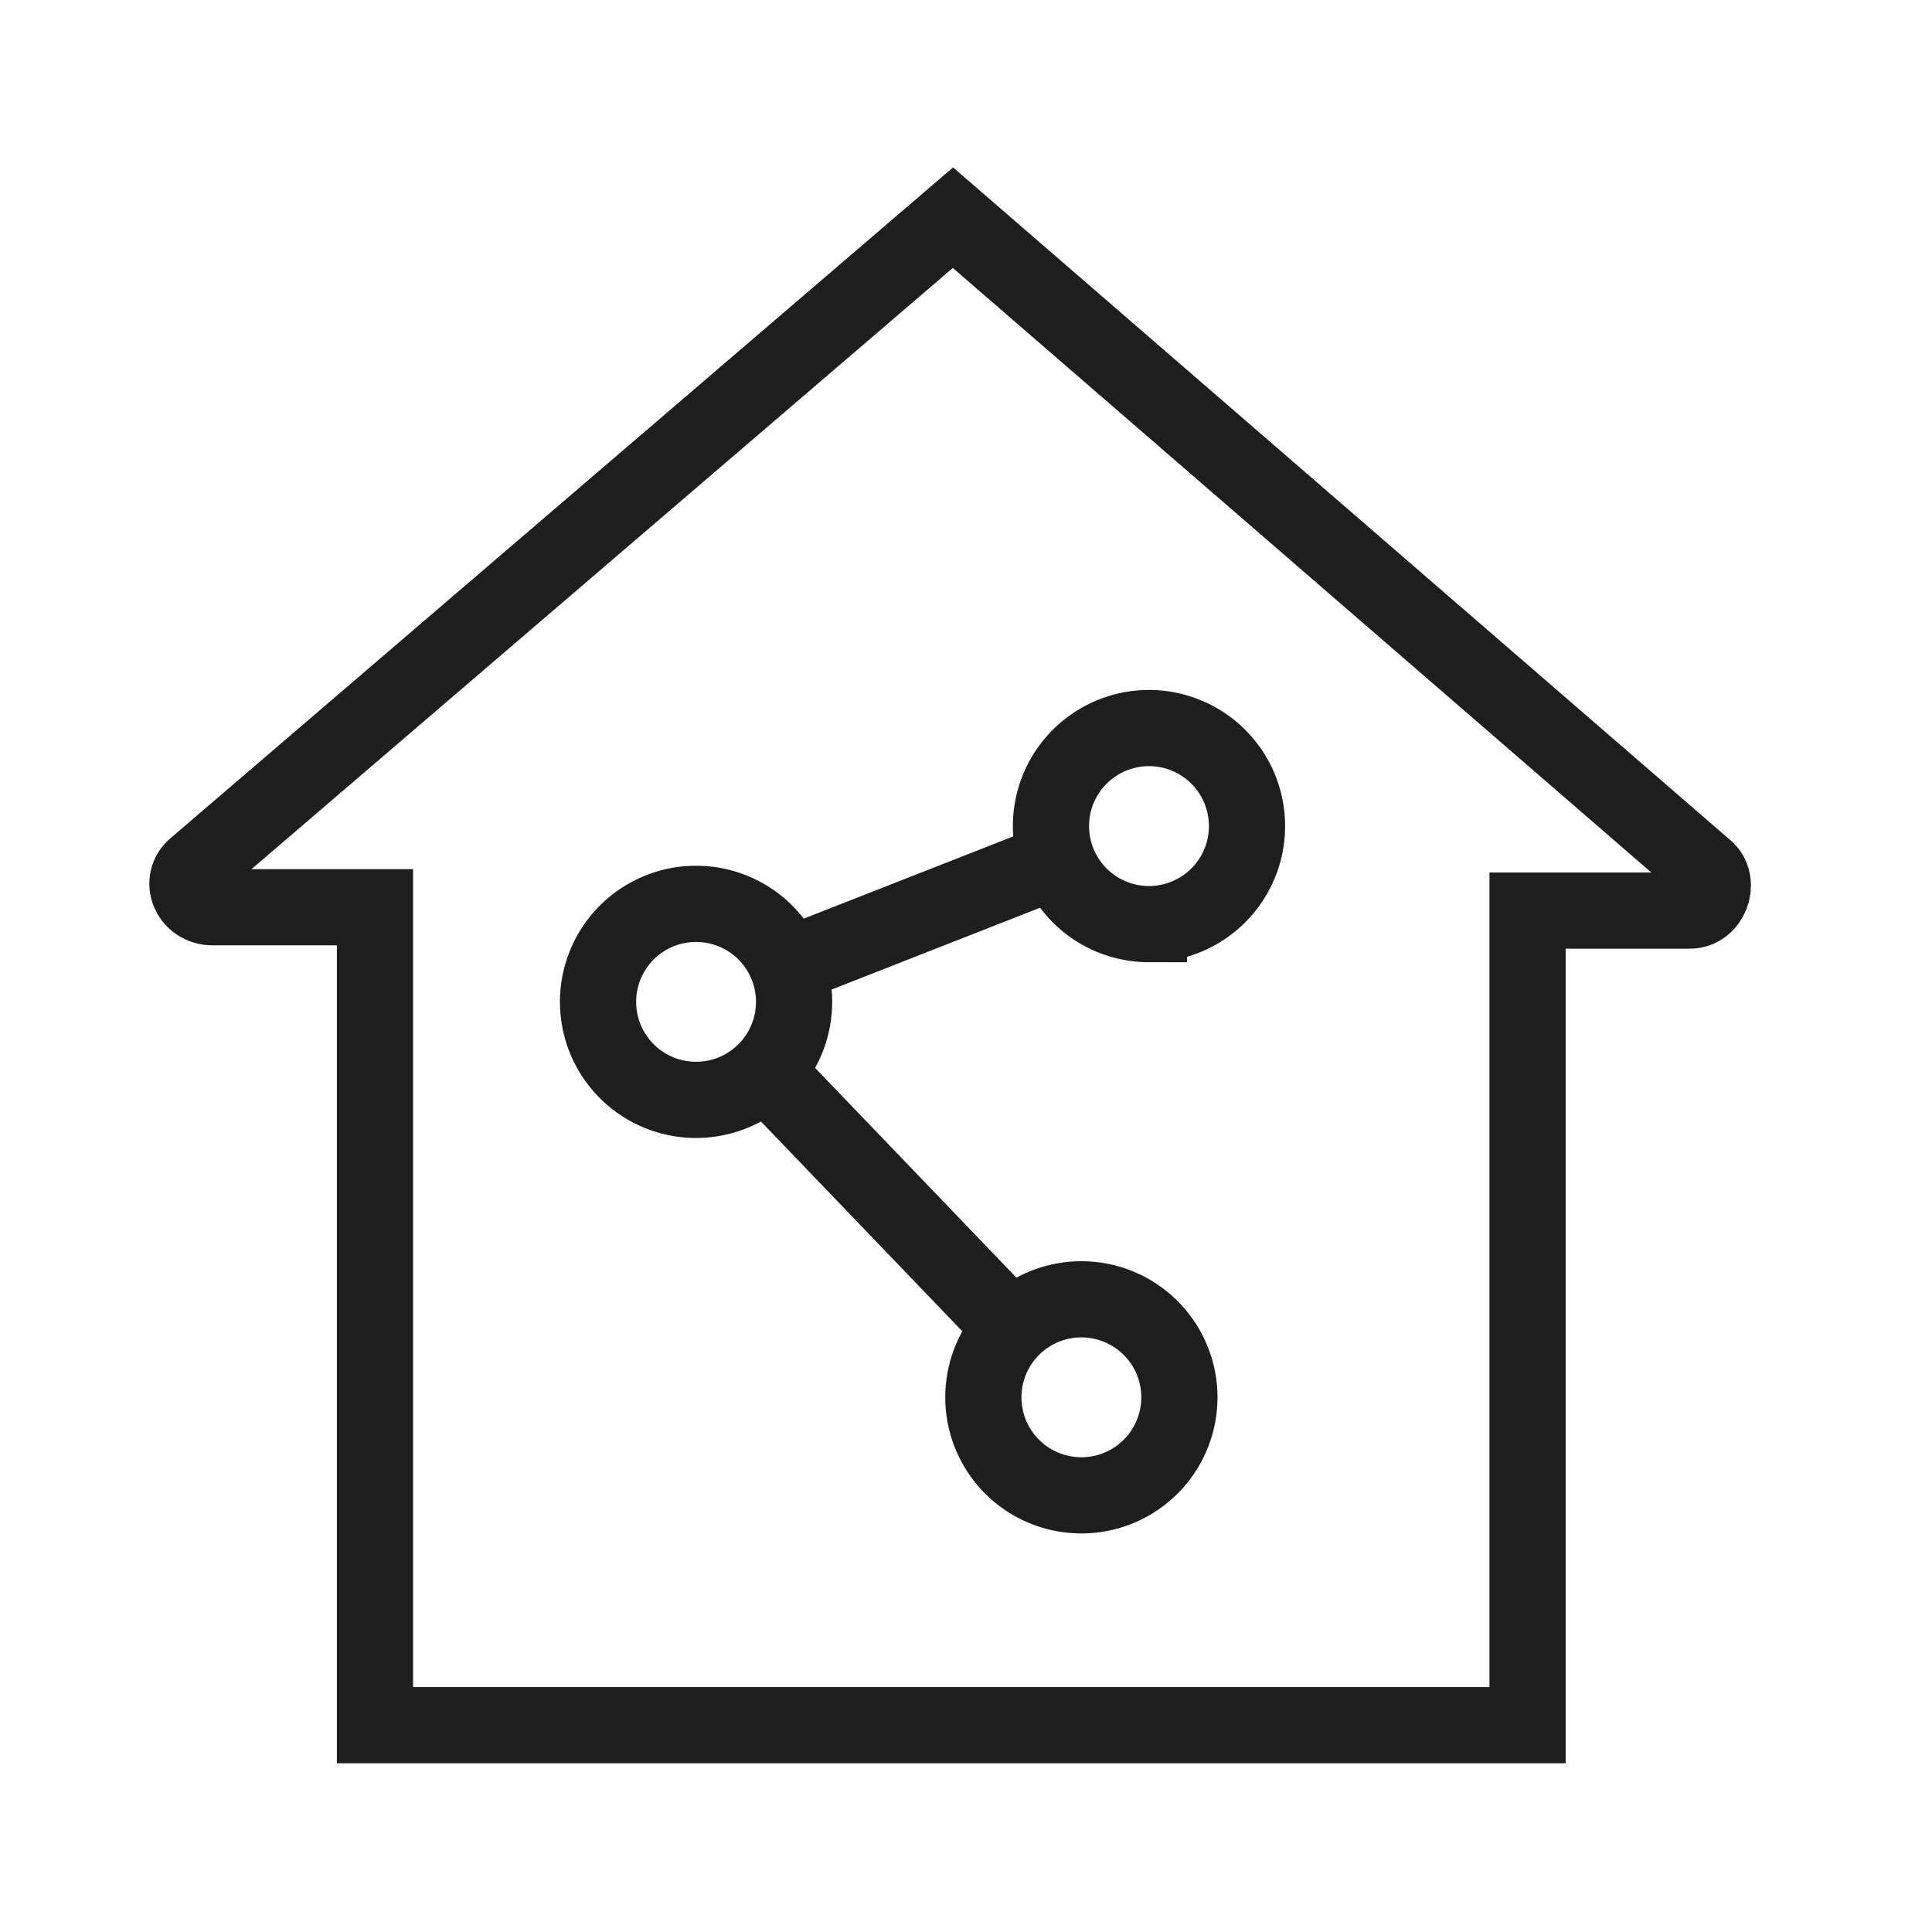
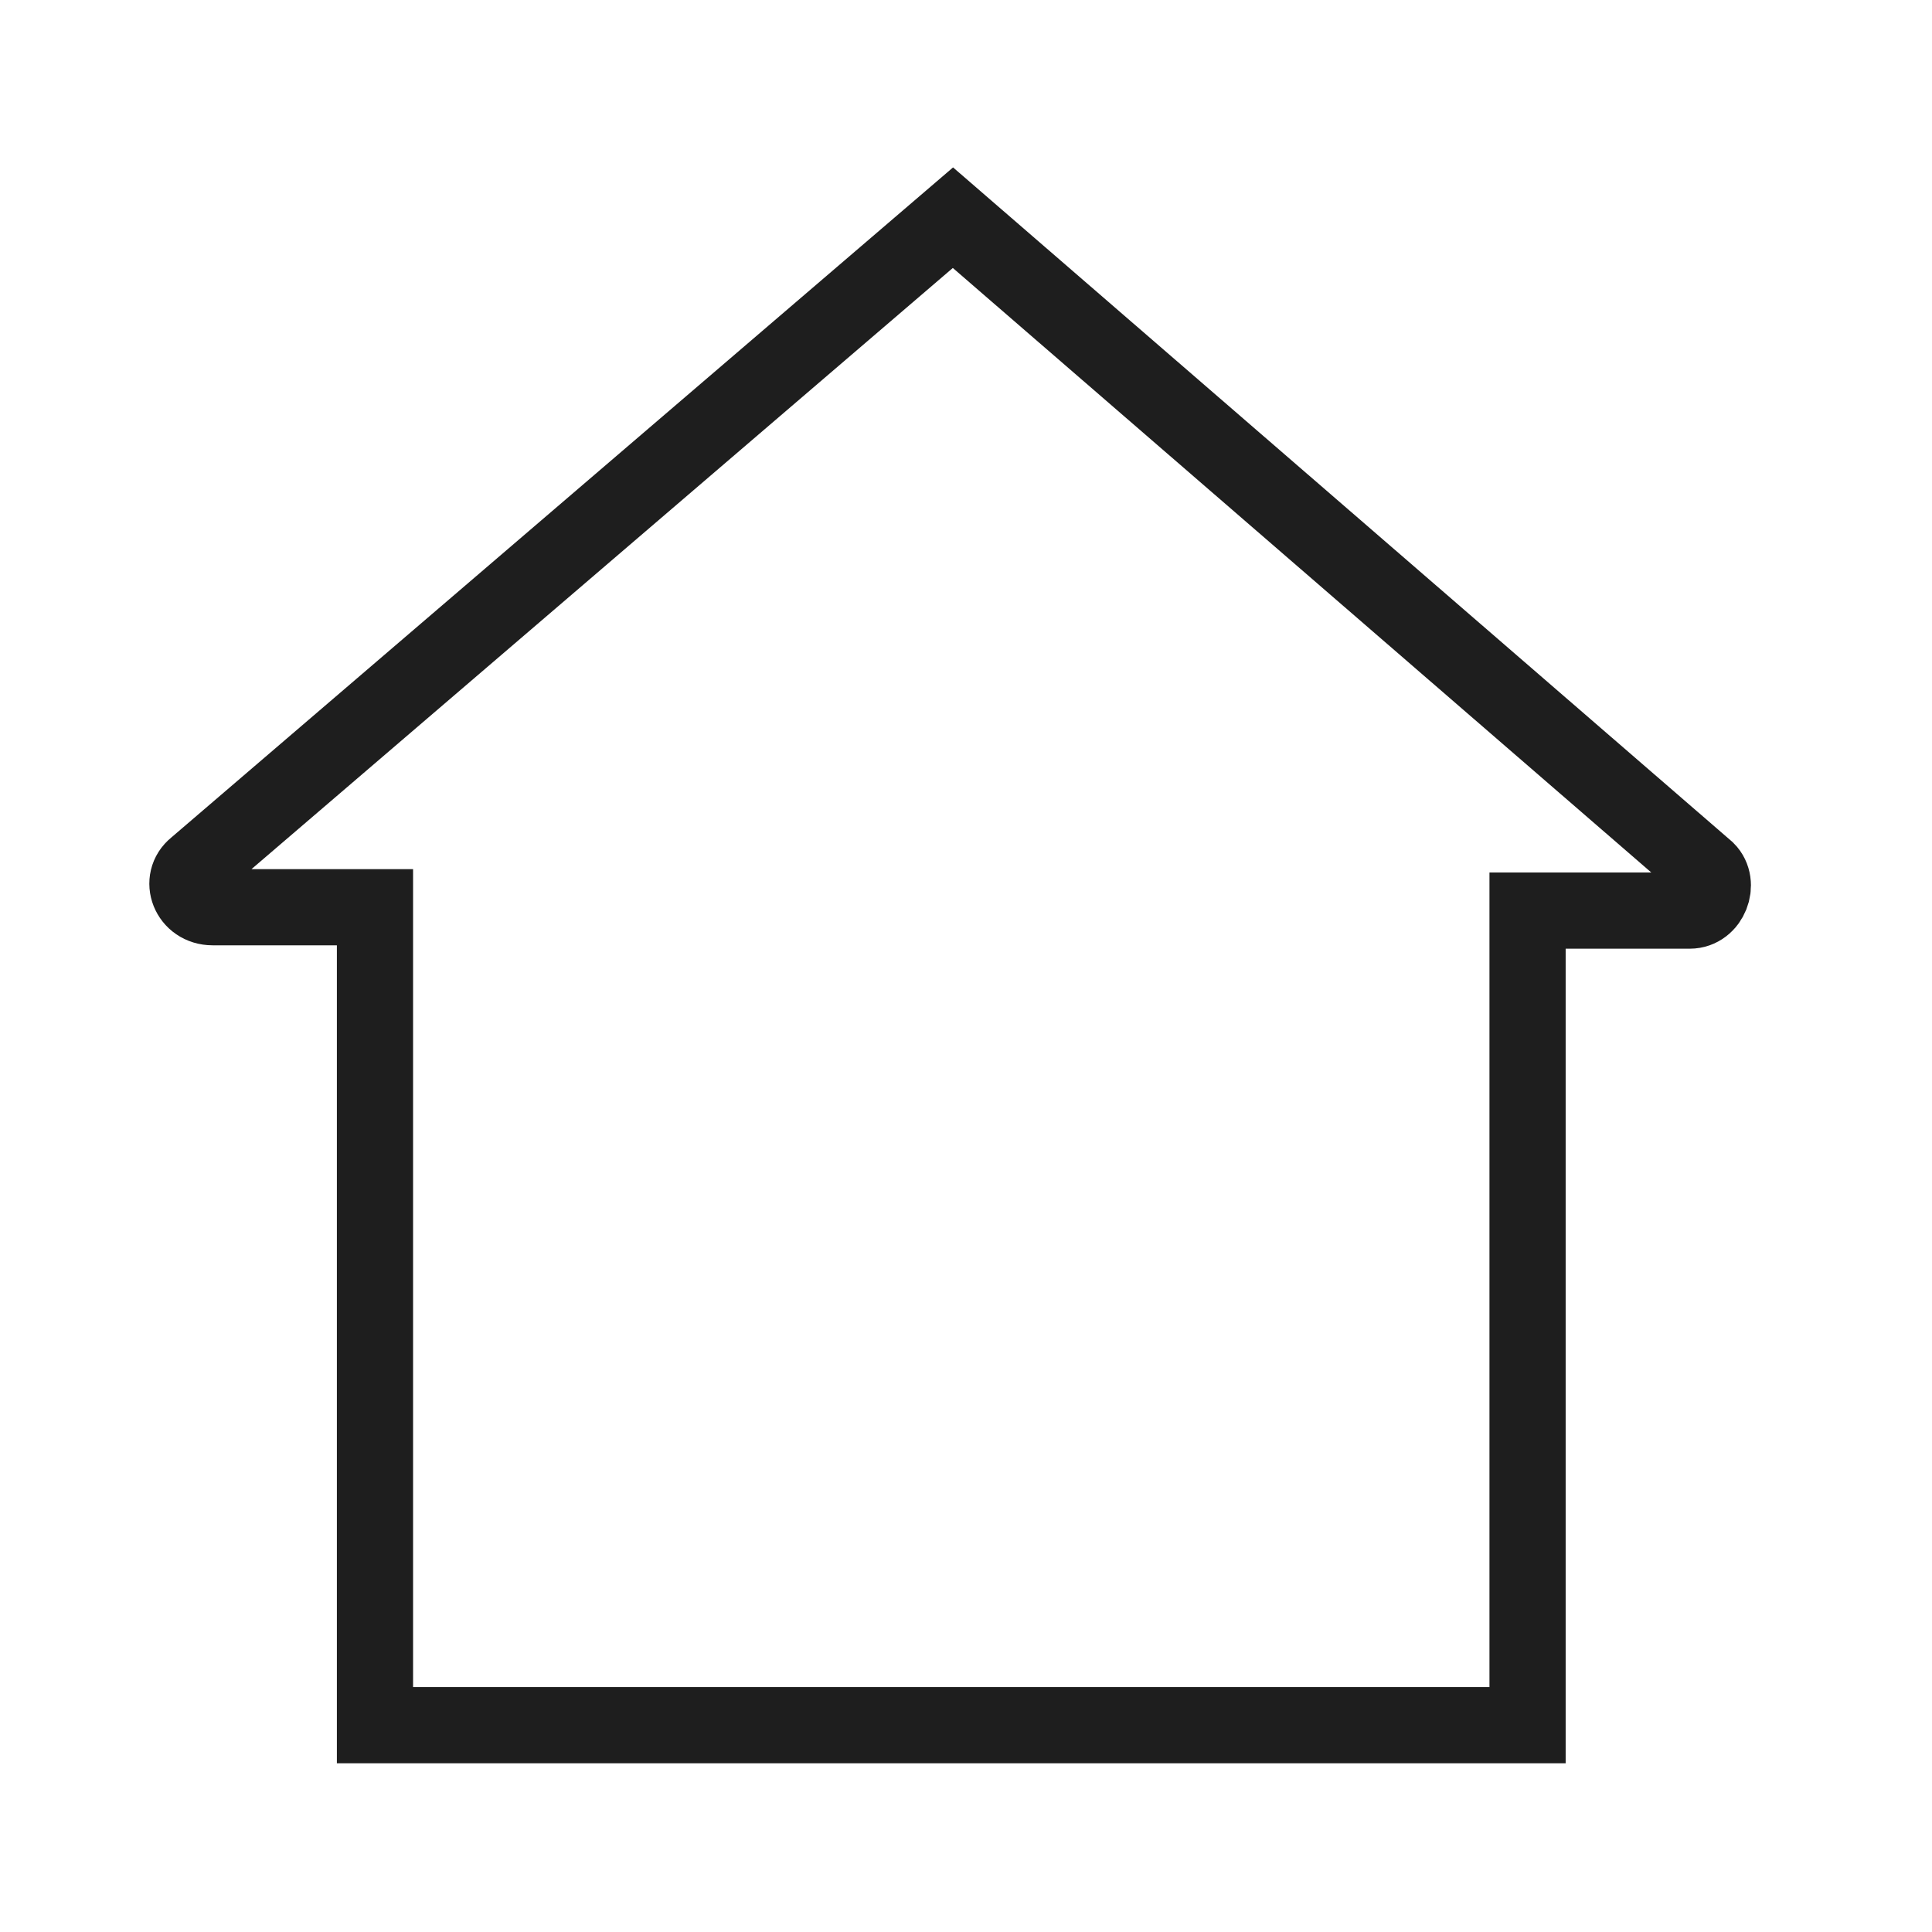
<svg xmlns="http://www.w3.org/2000/svg" width="71" height="71" fill="none">
  <path d="M56.137 63.4V33.464h5.962c.745 0 1.118-.994.621-1.49L35.02 8 7.196 31.85c-.621.496-.248 1.49.621 1.49h5.963V63.4h42.357Z" stroke="#1E1E1E" stroke-width="2.8" stroke-miterlimit="10" />
-   <path d="M42.225 33.96a3.602 3.602 0 1 0 0-7.204 3.602 3.602 0 0 0 0 7.205ZM25.58 40.42a3.602 3.602 0 1 0 0-7.204 3.602 3.602 0 0 0 0 7.204ZM39.74 54.953a3.602 3.602 0 1 0 0-7.204 3.602 3.602 0 0 0 0 7.204ZM38.872 31.6l-9.813 3.851M37.132 48.743l-8.943-9.316" stroke="#1E1E1E" stroke-width="2.8" />
</svg>